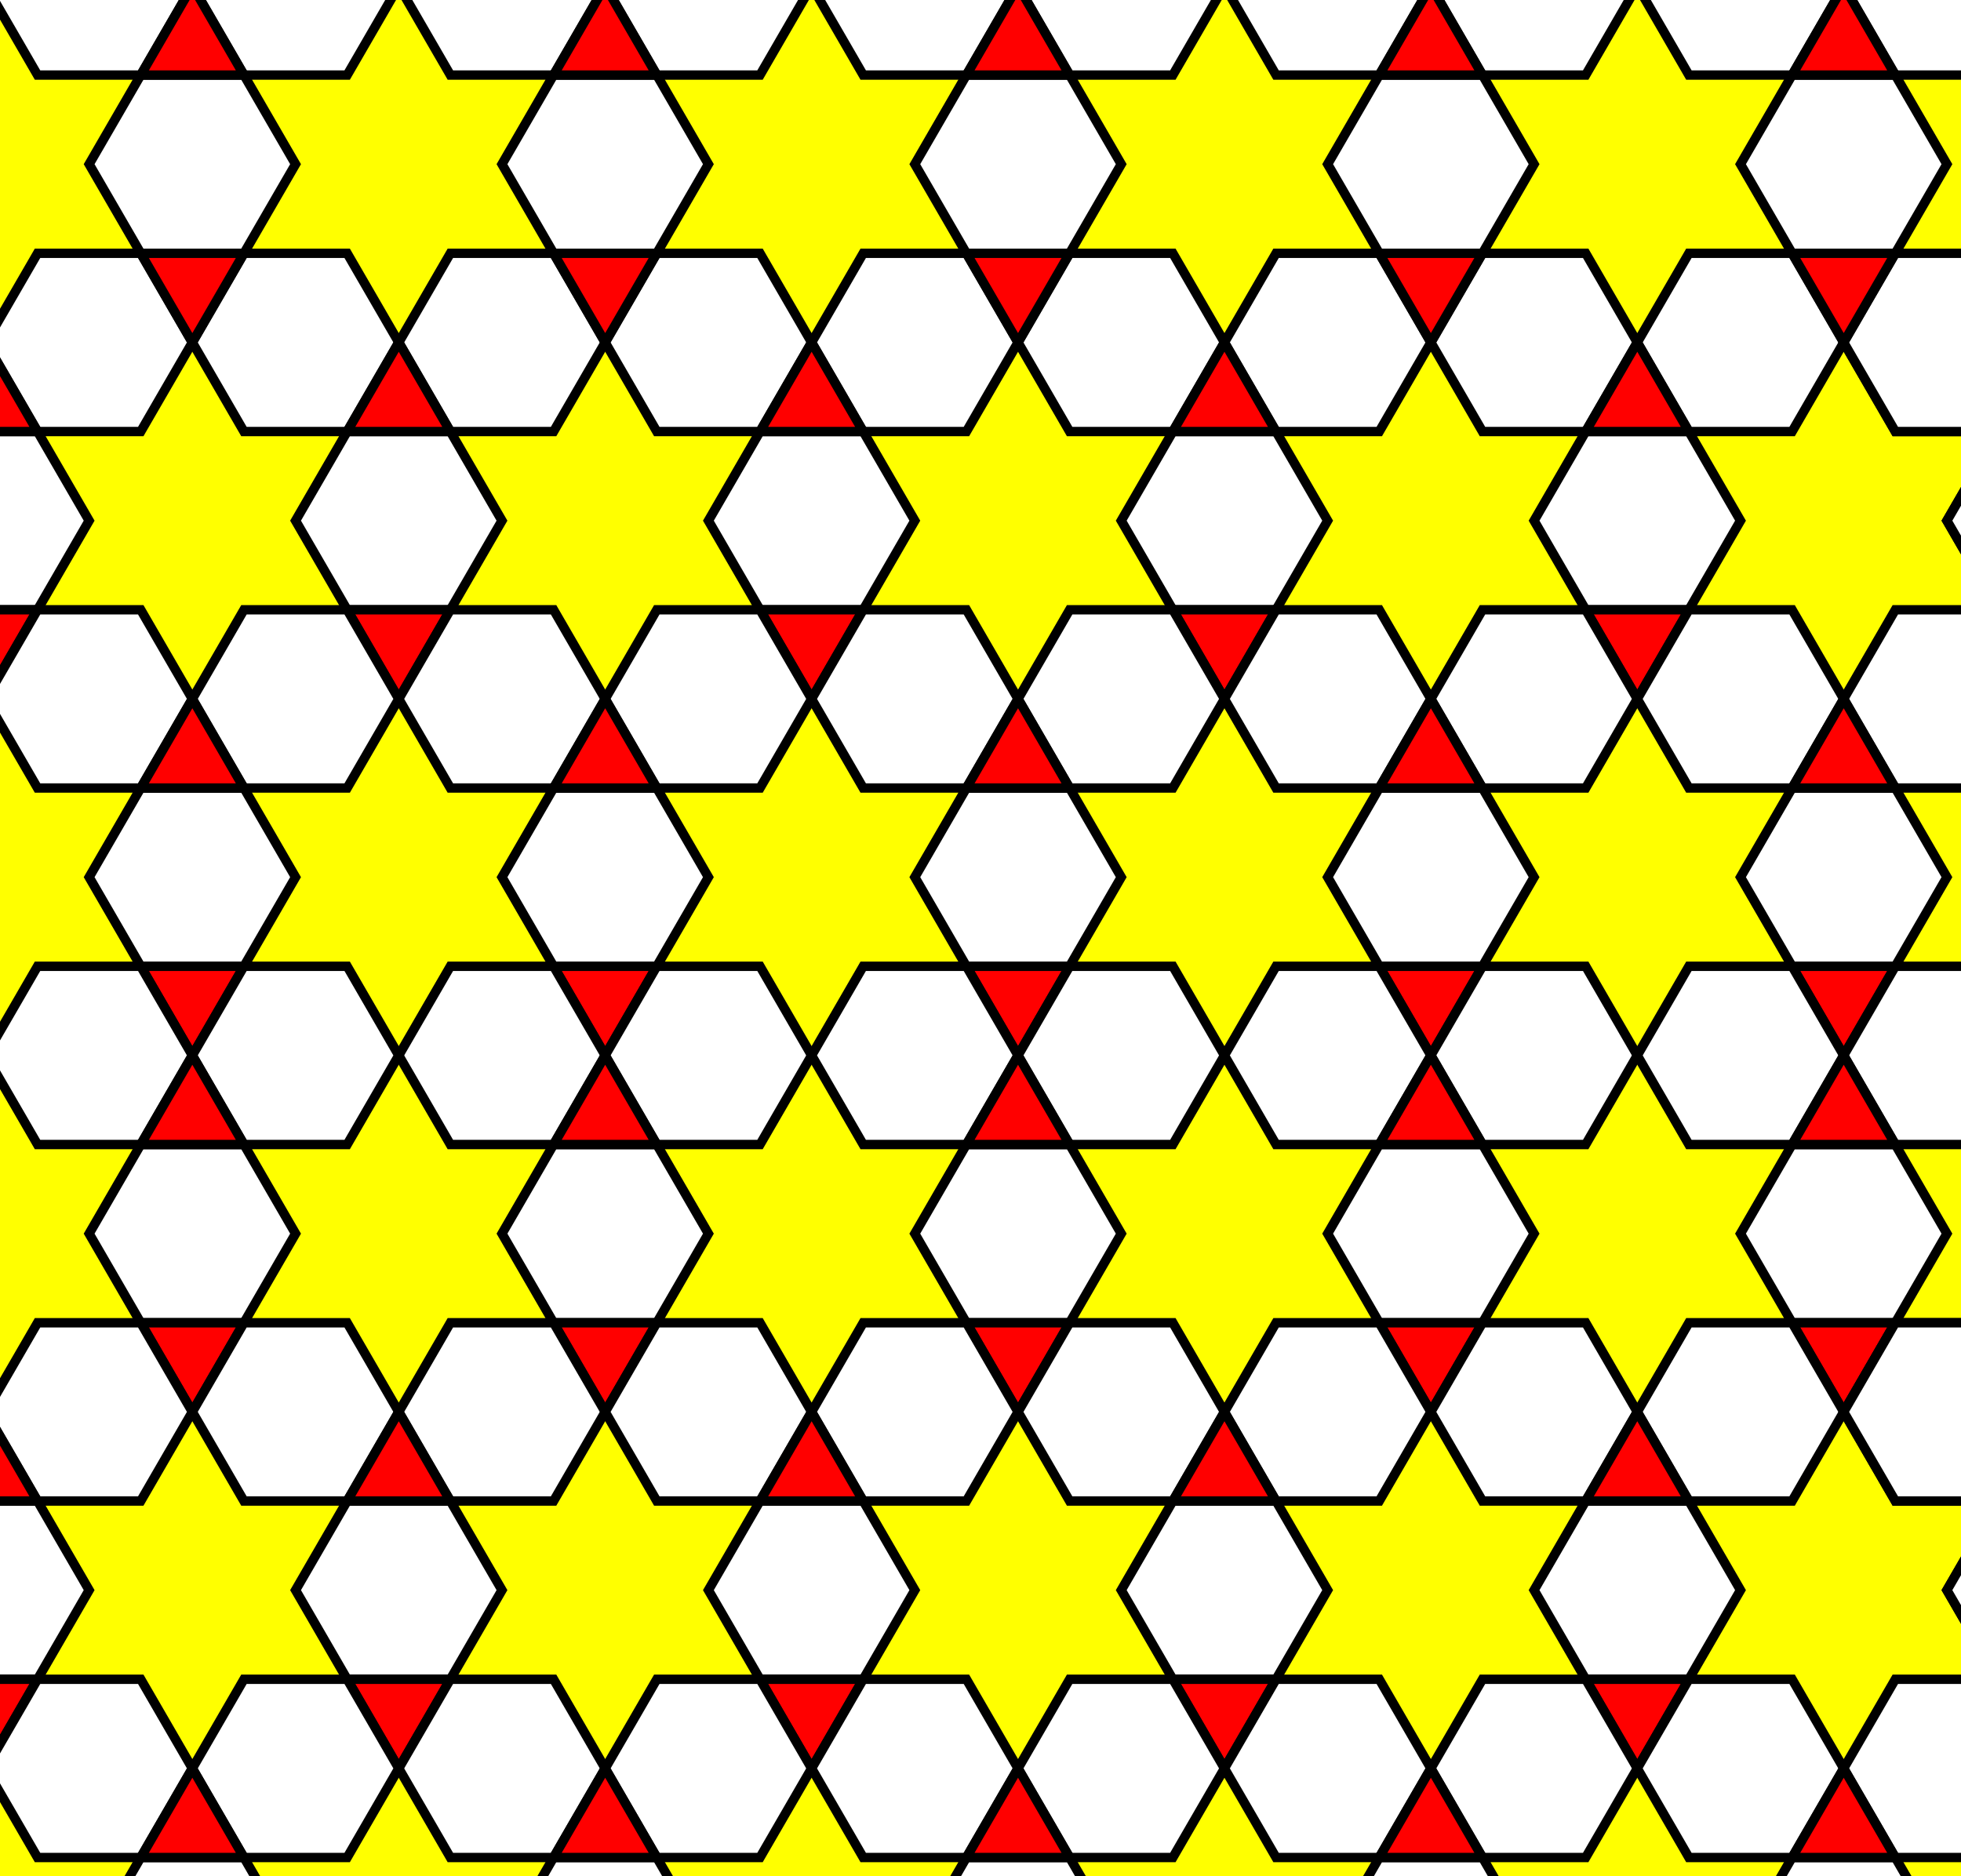
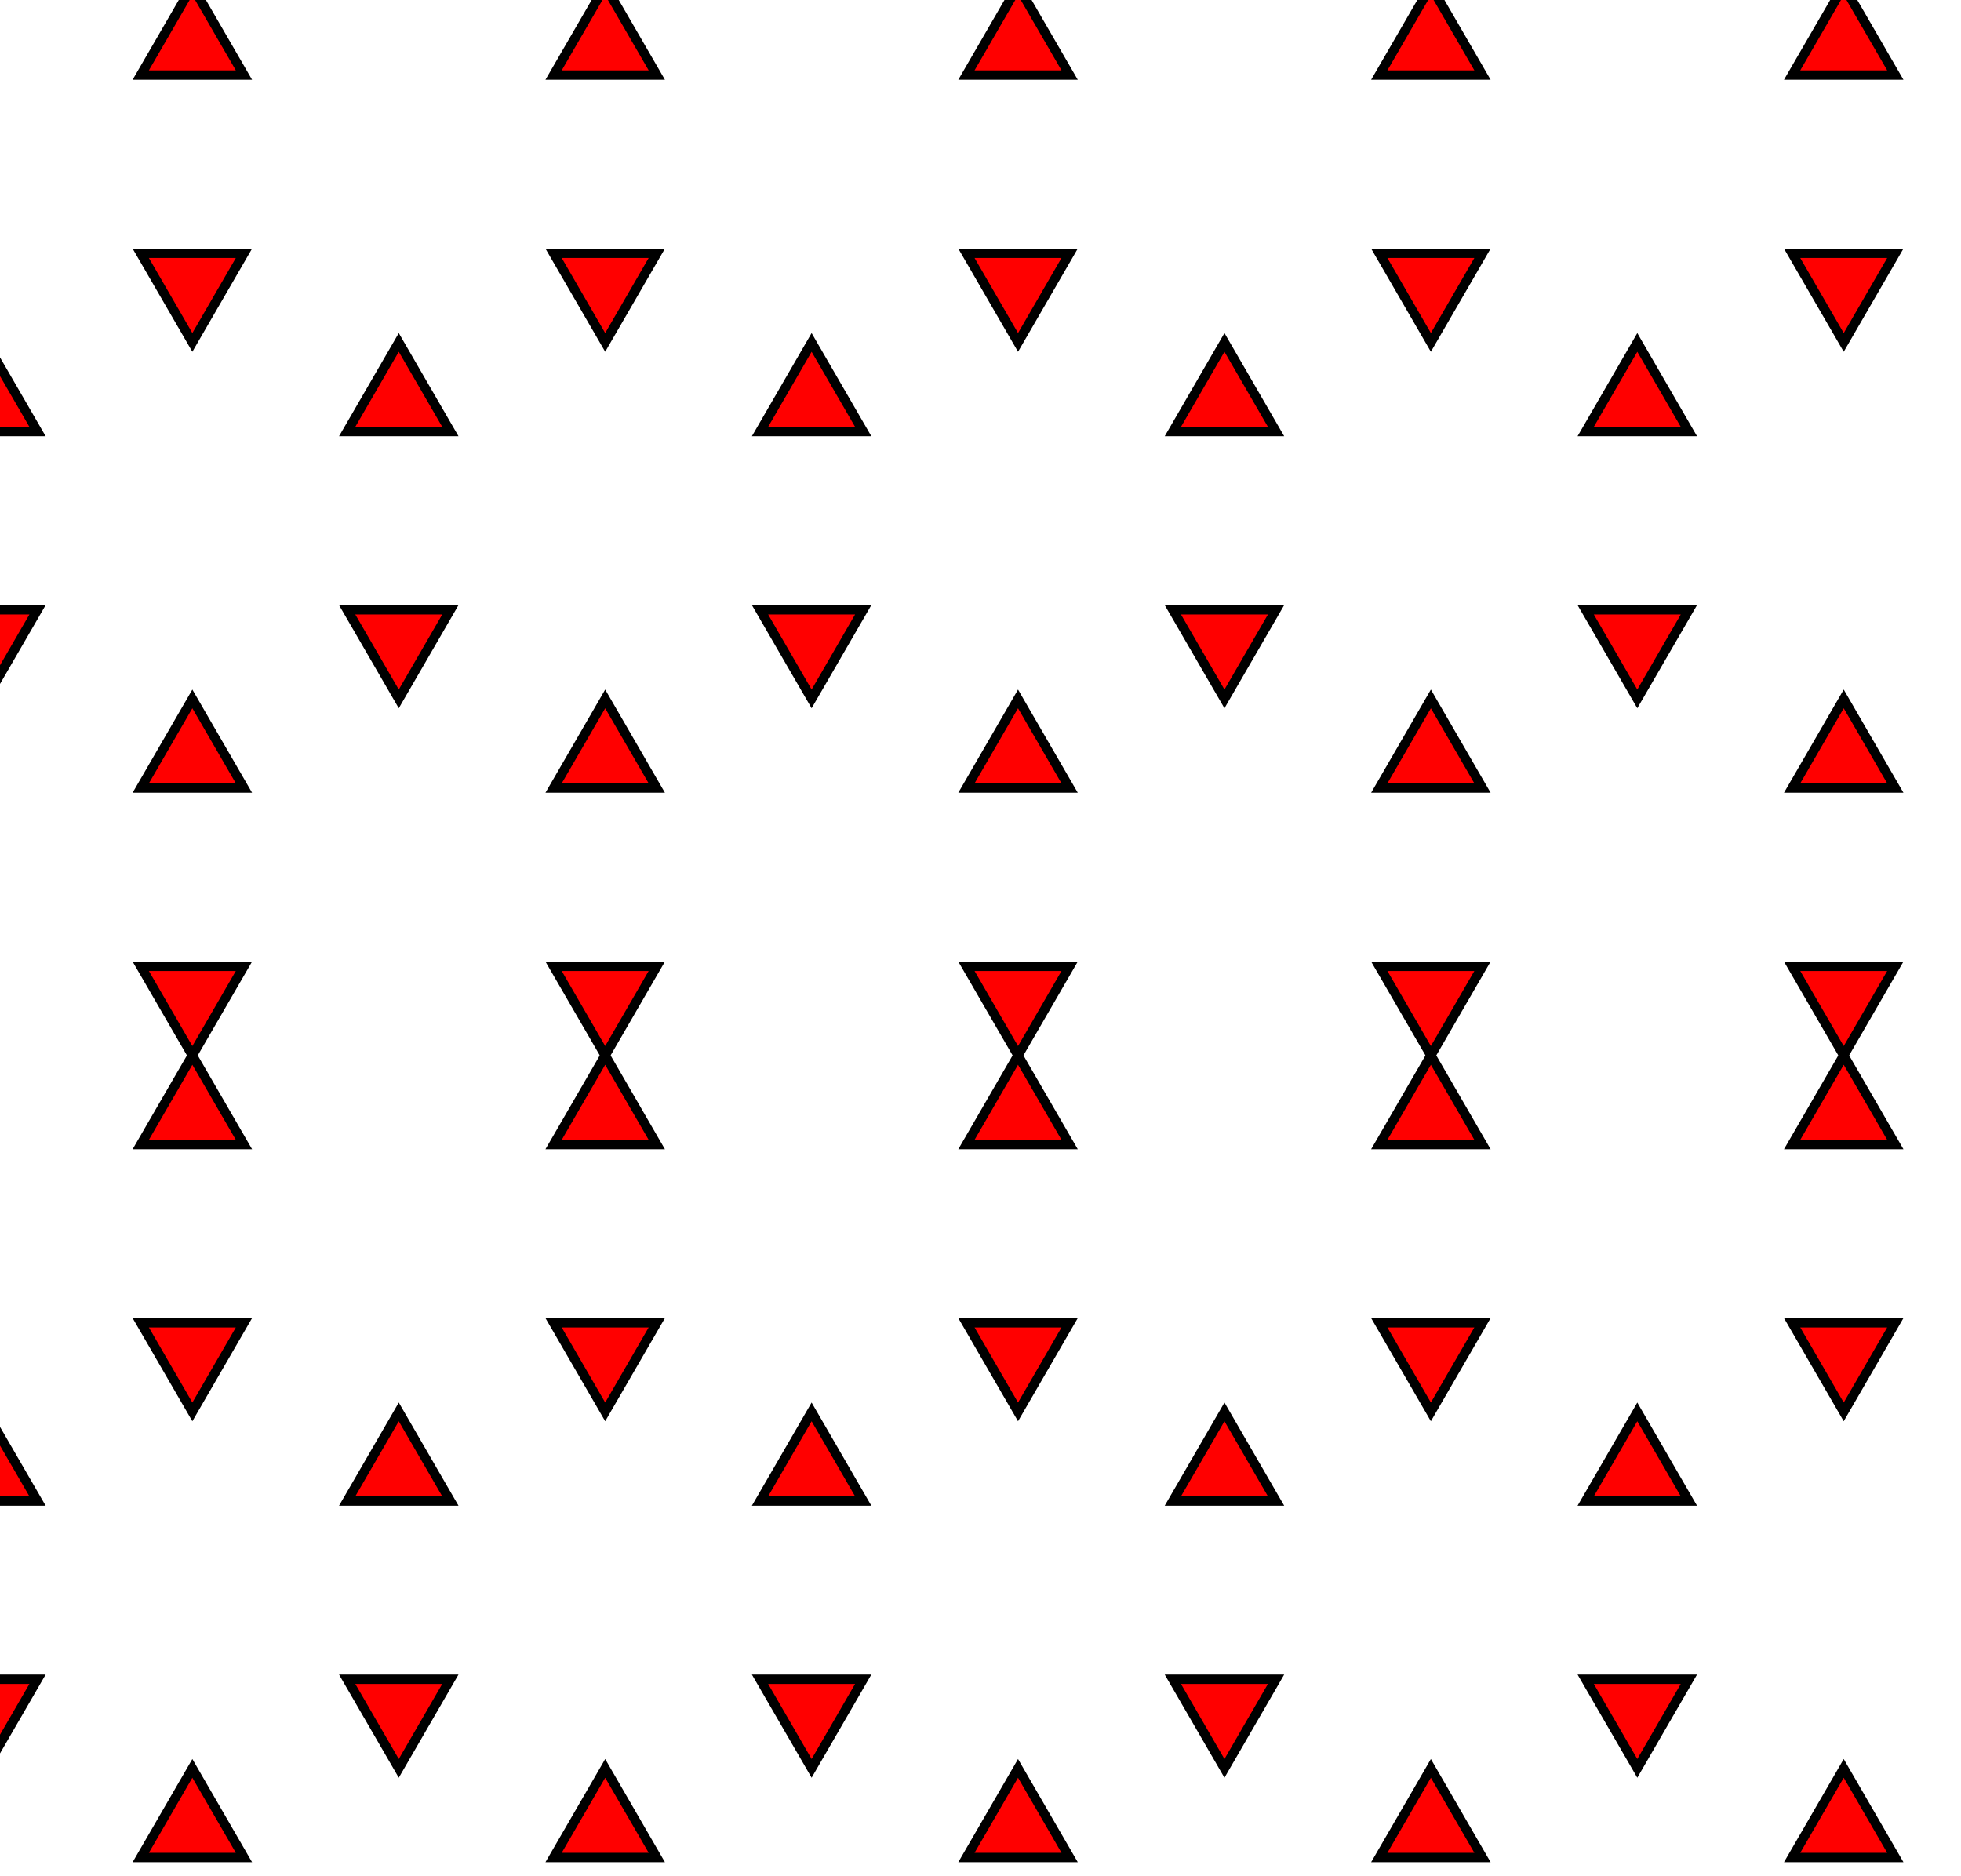
<svg xmlns="http://www.w3.org/2000/svg" xmlns:xlink="http://www.w3.org/1999/xlink" width="209mm" height="200mm" version="1.1" viewBox="0 0 209 200">
-   <rect width="209" height="200" fill="#ff0" />
  <g id="b" stroke="#000">
    <g id="a">
-       <path id="c" d="m37 46h-11l-5.5-9.5 5.5-9.5h11l5.5 9.5z" fill="#fff" />
      <use transform="translate(22)" xlink:href="#c" />
      <use transform="translate(11 19)" xlink:href="#c" />
      <path d="m42.5 74.5 5.5-9.5h-11zm0-38 5.5 9.5h-11z" fill="#f00" />
    </g>
    <use transform="translate(44)" xlink:href="#a" />
    <use transform="translate(88)" xlink:href="#a" />
    <use transform="translate(132)" xlink:href="#a" />
    <use transform="translate(176)" xlink:href="#a" />
    <use transform="translate(176)" xlink:href="#a" />
    <use transform="translate(-44)" xlink:href="#a" />
  </g>
  <use transform="translate(22 38)" xlink:href="#b" />
  <use transform="translate(22 76)" xlink:href="#b" />
  <use transform="translate(0 114)" xlink:href="#b" />
  <use transform="translate(22 152)" xlink:href="#b" />
  <use transform="translate(22-38)" xlink:href="#b" />
</svg>